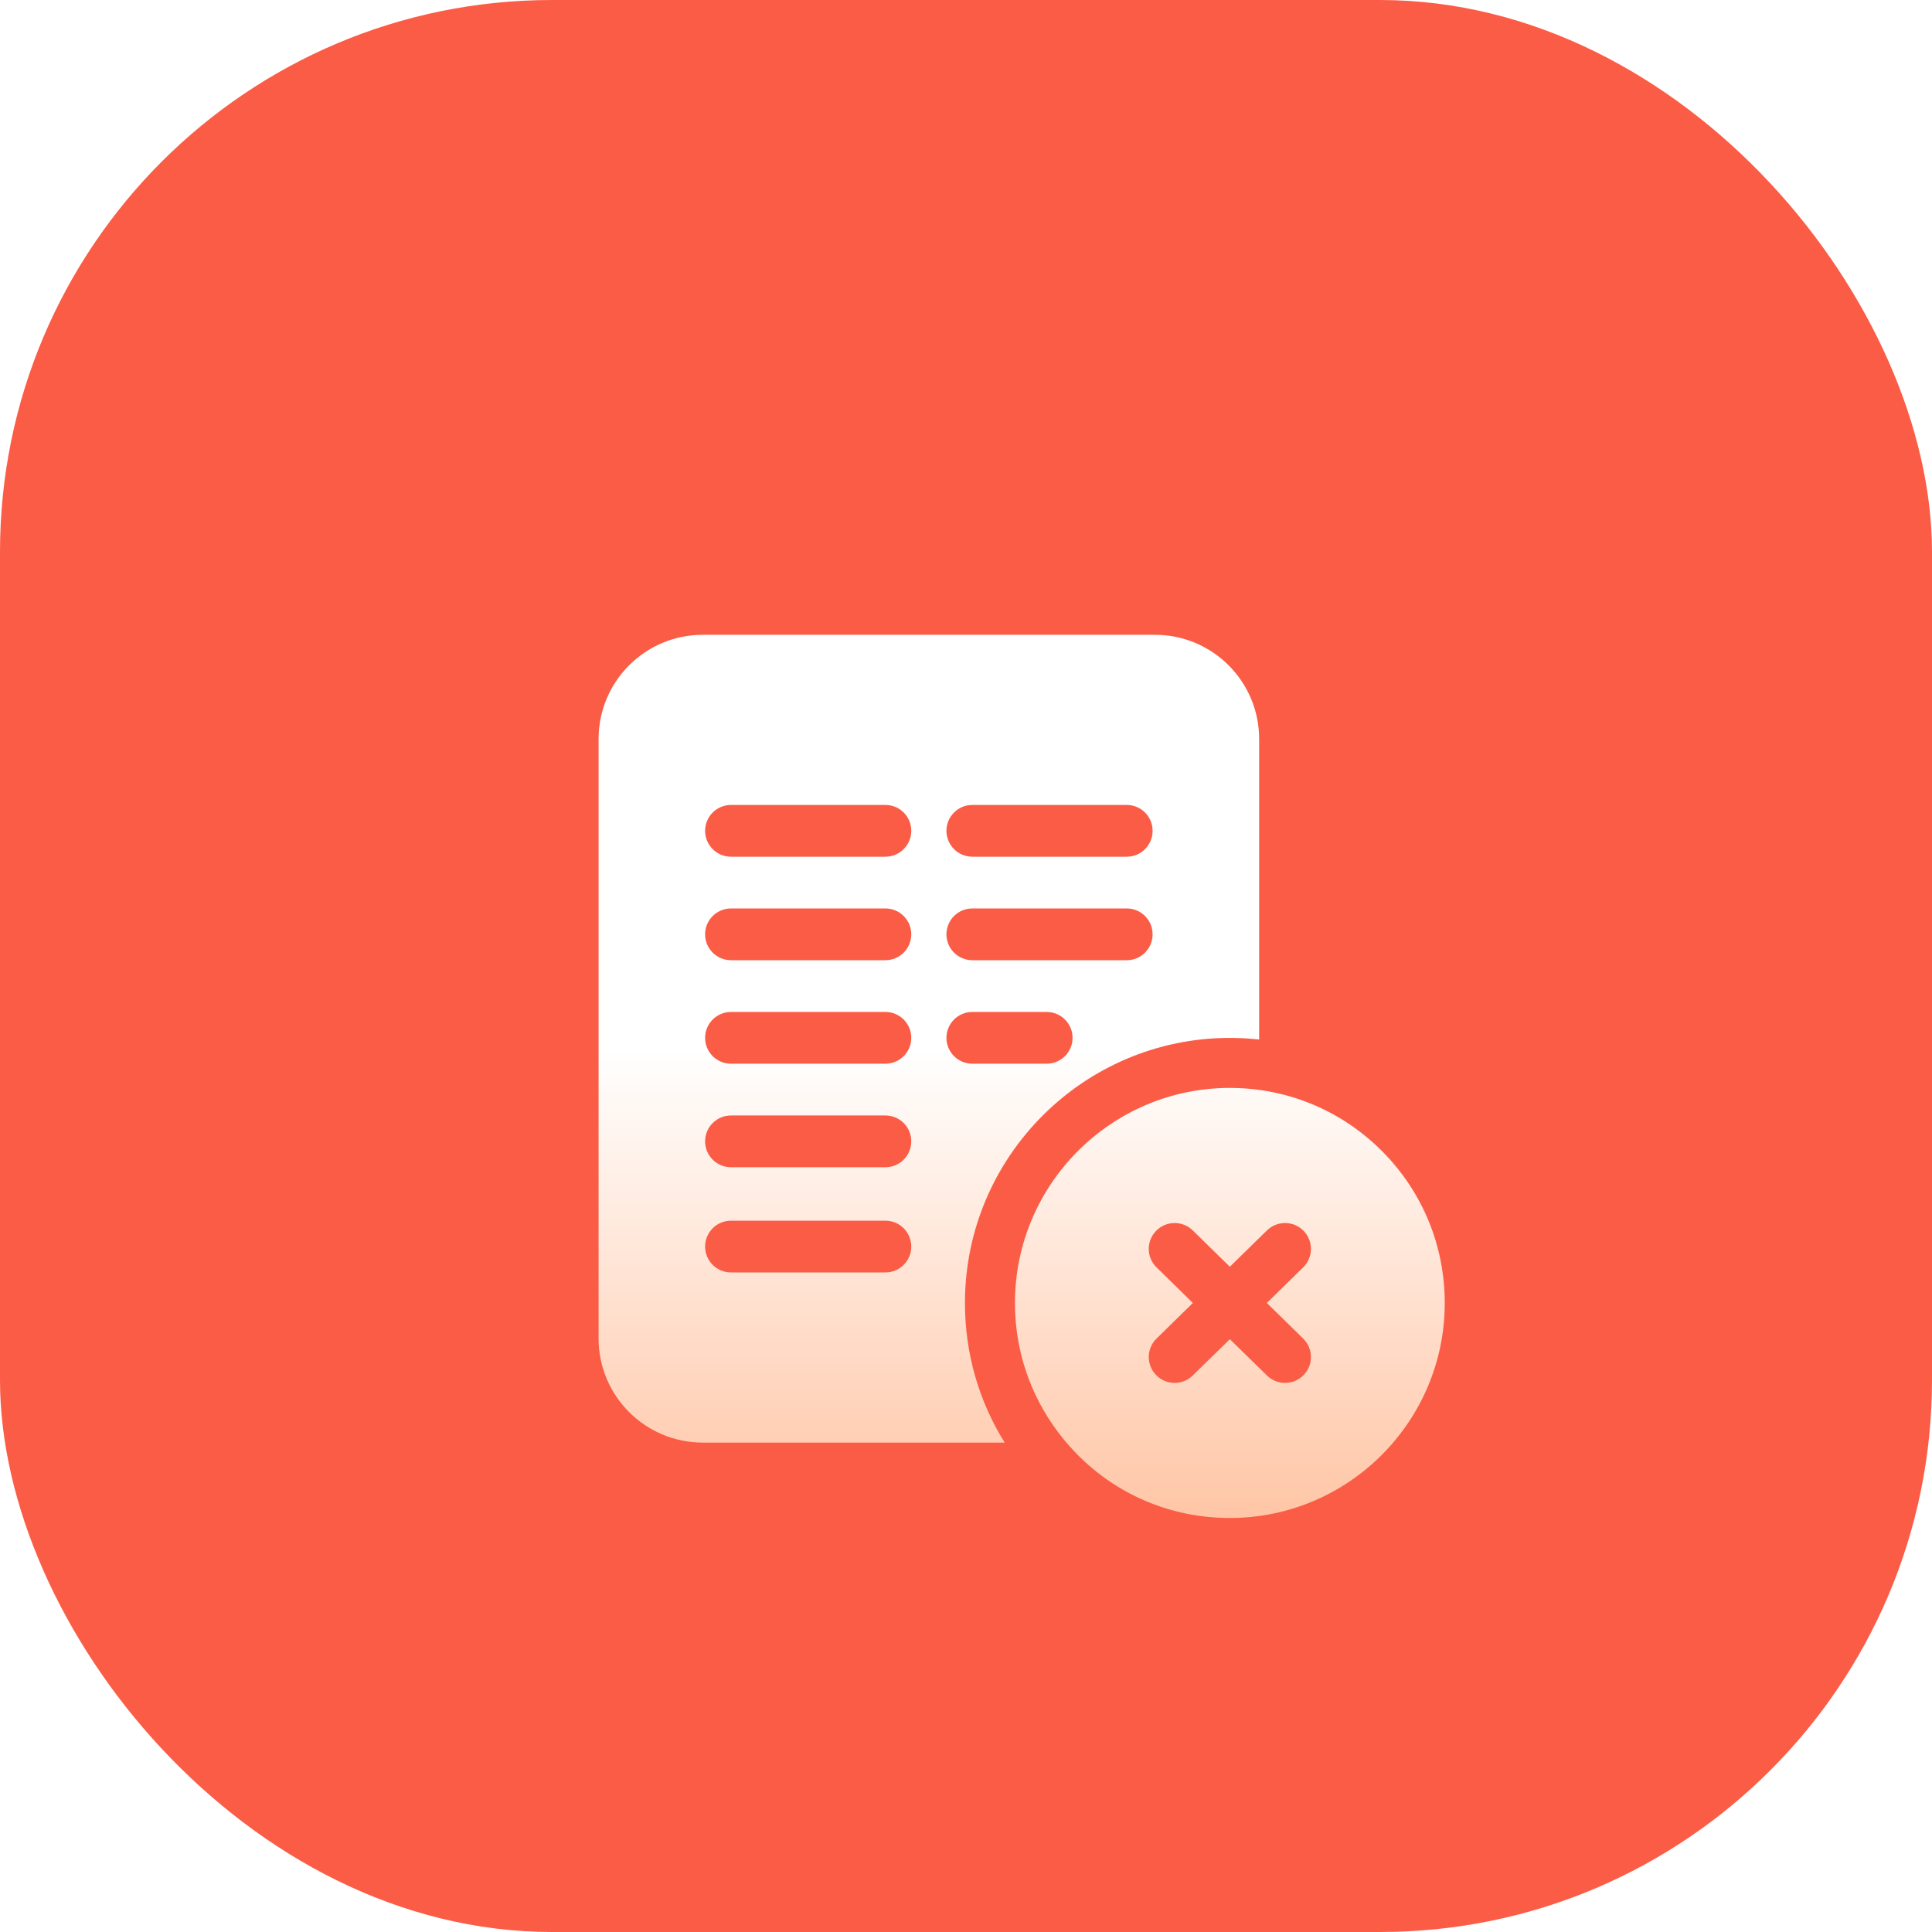
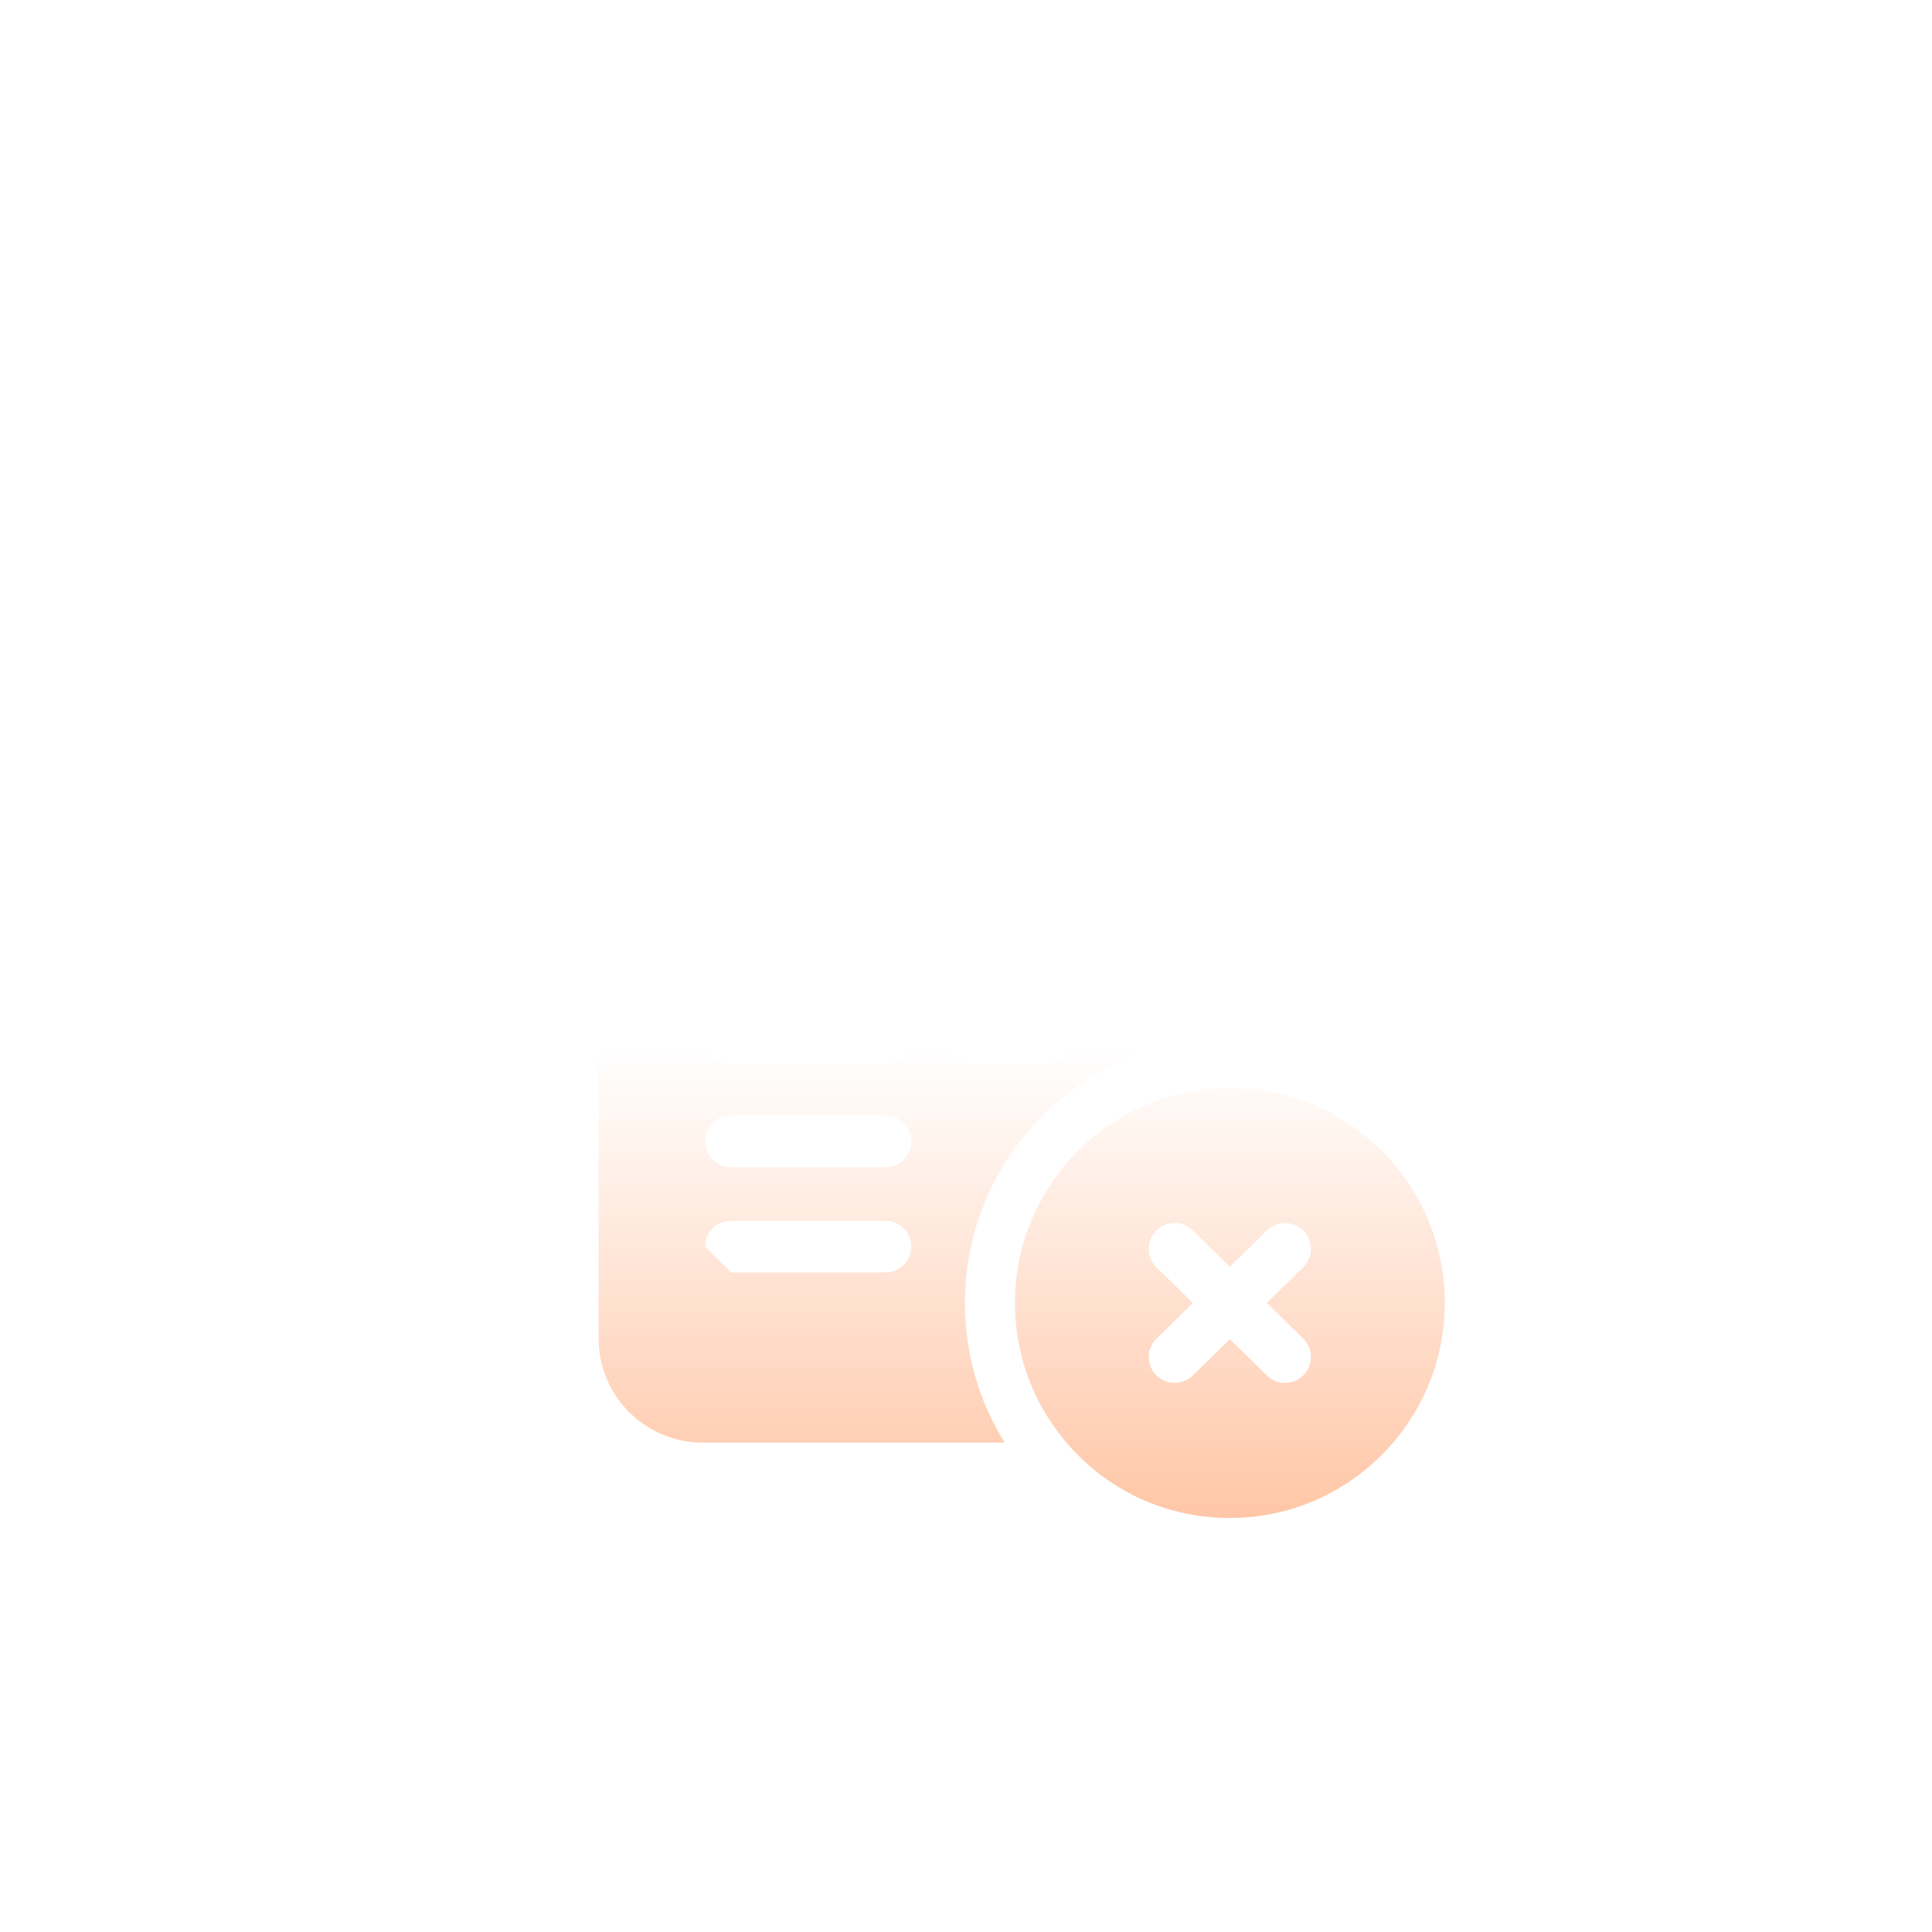
<svg xmlns="http://www.w3.org/2000/svg" width="70" height="70" viewBox="0 0 70 70" fill="none">
-   <rect width="70" height="70" rx="20" fill="#FB5C46" />
  <g filter="url(#filter0_d)">
-     <path fill-rule="evenodd" clip-rule="evenodd" d="M44.719 33.607C44.666 33.606 44.613 33.605 44.56 33.605C39.268 33.605 34.962 37.913 34.962 43.209C34.962 45.019 35.457 46.752 36.401 48.268H25.463C23.378 48.268 21.688 46.578 21.688 44.493V22.776C21.688 20.69 23.378 19 25.463 19H41.846C43.931 19 45.621 20.69 45.621 22.776V33.664C45.328 33.632 45.032 33.612 44.733 33.607L44.719 33.607ZM40.824 25.165H35.229C34.711 25.165 34.291 25.584 34.291 26.102C34.291 26.62 34.711 27.04 35.229 27.04H40.824C41.342 27.04 41.761 26.62 41.761 26.102C41.761 25.584 41.342 25.165 40.824 25.165ZM40.824 28.915H35.229C34.711 28.915 34.291 29.335 34.291 29.852C34.291 30.37 34.711 30.79 35.229 30.79H40.824C41.342 30.79 41.761 30.37 41.761 29.852C41.761 29.335 41.342 28.915 40.824 28.915ZM26.485 42.103H32.08C32.598 42.103 33.017 41.684 33.017 41.166C33.017 40.648 32.598 40.228 32.08 40.228H26.485C25.967 40.228 25.547 40.648 25.547 41.166C25.547 41.684 25.967 42.103 26.485 42.103ZM26.485 38.291H32.08C32.598 38.291 33.017 37.871 33.017 37.353C33.017 36.835 32.598 36.416 32.08 36.416H26.485C25.967 36.416 25.547 36.835 25.547 37.353C25.547 37.871 25.967 38.291 26.485 38.291ZM26.485 34.54H32.08C32.598 34.54 33.017 34.121 33.017 33.603C33.017 33.085 32.598 32.665 32.08 32.665H26.485C25.967 32.665 25.547 33.085 25.547 33.603C25.547 34.121 25.967 34.54 26.485 34.54ZM26.485 30.79H32.08C32.598 30.79 33.017 30.37 33.017 29.852C33.017 29.335 32.598 28.915 32.08 28.915H26.485C25.967 28.915 25.547 29.335 25.547 29.852C25.547 30.37 25.967 30.79 26.485 30.79ZM26.485 27.04H32.08C32.598 27.04 33.017 26.62 33.017 26.102C33.017 25.584 32.598 25.165 32.08 25.165H26.485C25.967 25.165 25.547 25.584 25.547 26.102C25.547 26.62 25.967 27.04 26.485 27.04ZM35.229 32.665C34.711 32.665 34.291 33.085 34.291 33.603C34.291 34.121 34.711 34.54 35.229 34.54H37.923C38.441 34.54 38.861 34.121 38.861 33.603C38.861 33.085 38.441 32.665 37.923 32.665H35.229ZM44.7 35.419C46.751 35.455 48.673 36.282 50.112 37.746C51.553 39.212 52.346 41.152 52.346 43.209C52.346 47.505 48.853 51 44.56 51C42.093 51 39.826 49.868 38.34 47.895C37.316 46.535 36.774 44.915 36.774 43.209C36.774 38.913 40.267 35.417 44.56 35.417C44.602 35.417 44.645 35.418 44.687 35.419L44.7 35.419ZM47.23 45.823C47.593 45.453 47.586 44.86 47.216 44.498L45.9 43.209L47.216 41.92C47.586 41.558 47.593 40.964 47.23 40.594C46.868 40.224 46.275 40.218 45.904 40.58L44.56 41.897L43.215 40.58C42.846 40.218 42.252 40.224 41.89 40.594C41.527 40.964 41.534 41.558 41.904 41.92L43.22 43.209L41.904 44.498C41.534 44.86 41.527 45.453 41.89 45.823C42.073 46.011 42.316 46.105 42.56 46.105C42.796 46.105 43.033 46.016 43.215 45.837L44.56 44.521L45.904 45.837C46.087 46.016 46.324 46.105 46.56 46.105C46.804 46.105 47.047 46.011 47.23 45.823Z" fill="url(#paint0_linear)" />
+     <path fill-rule="evenodd" clip-rule="evenodd" d="M44.719 33.607C44.666 33.606 44.613 33.605 44.56 33.605C39.268 33.605 34.962 37.913 34.962 43.209C34.962 45.019 35.457 46.752 36.401 48.268H25.463C23.378 48.268 21.688 46.578 21.688 44.493V22.776C21.688 20.69 23.378 19 25.463 19H41.846C43.931 19 45.621 20.69 45.621 22.776V33.664C45.328 33.632 45.032 33.612 44.733 33.607L44.719 33.607ZM40.824 25.165H35.229C34.711 25.165 34.291 25.584 34.291 26.102C34.291 26.62 34.711 27.04 35.229 27.04H40.824C41.342 27.04 41.761 26.62 41.761 26.102C41.761 25.584 41.342 25.165 40.824 25.165ZM40.824 28.915H35.229C34.711 28.915 34.291 29.335 34.291 29.852C34.291 30.37 34.711 30.79 35.229 30.79H40.824C41.342 30.79 41.761 30.37 41.761 29.852C41.761 29.335 41.342 28.915 40.824 28.915ZM26.485 42.103H32.08C32.598 42.103 33.017 41.684 33.017 41.166C33.017 40.648 32.598 40.228 32.08 40.228H26.485C25.967 40.228 25.547 40.648 25.547 41.166ZM26.485 38.291H32.08C32.598 38.291 33.017 37.871 33.017 37.353C33.017 36.835 32.598 36.416 32.08 36.416H26.485C25.967 36.416 25.547 36.835 25.547 37.353C25.547 37.871 25.967 38.291 26.485 38.291ZM26.485 34.54H32.08C32.598 34.54 33.017 34.121 33.017 33.603C33.017 33.085 32.598 32.665 32.08 32.665H26.485C25.967 32.665 25.547 33.085 25.547 33.603C25.547 34.121 25.967 34.54 26.485 34.54ZM26.485 30.79H32.08C32.598 30.79 33.017 30.37 33.017 29.852C33.017 29.335 32.598 28.915 32.08 28.915H26.485C25.967 28.915 25.547 29.335 25.547 29.852C25.547 30.37 25.967 30.79 26.485 30.79ZM26.485 27.04H32.08C32.598 27.04 33.017 26.62 33.017 26.102C33.017 25.584 32.598 25.165 32.08 25.165H26.485C25.967 25.165 25.547 25.584 25.547 26.102C25.547 26.62 25.967 27.04 26.485 27.04ZM35.229 32.665C34.711 32.665 34.291 33.085 34.291 33.603C34.291 34.121 34.711 34.54 35.229 34.54H37.923C38.441 34.54 38.861 34.121 38.861 33.603C38.861 33.085 38.441 32.665 37.923 32.665H35.229ZM44.7 35.419C46.751 35.455 48.673 36.282 50.112 37.746C51.553 39.212 52.346 41.152 52.346 43.209C52.346 47.505 48.853 51 44.56 51C42.093 51 39.826 49.868 38.34 47.895C37.316 46.535 36.774 44.915 36.774 43.209C36.774 38.913 40.267 35.417 44.56 35.417C44.602 35.417 44.645 35.418 44.687 35.419L44.7 35.419ZM47.23 45.823C47.593 45.453 47.586 44.86 47.216 44.498L45.9 43.209L47.216 41.92C47.586 41.558 47.593 40.964 47.23 40.594C46.868 40.224 46.275 40.218 45.904 40.58L44.56 41.897L43.215 40.58C42.846 40.218 42.252 40.224 41.89 40.594C41.527 40.964 41.534 41.558 41.904 41.92L43.22 43.209L41.904 44.498C41.534 44.86 41.527 45.453 41.89 45.823C42.073 46.011 42.316 46.105 42.56 46.105C42.796 46.105 43.033 46.016 43.215 45.837L44.56 44.521L45.904 45.837C46.087 46.016 46.324 46.105 46.56 46.105C46.804 46.105 47.047 46.011 47.23 45.823Z" fill="url(#paint0_linear)" />
  </g>
  <defs>
    <filter id="filter0_d" x="19.688" y="19" width="34.658" height="38" filterUnits="userSpaceOnUse" color-interpolation-filters="sRGB">
      <feFlood flood-opacity="0" result="BackgroundImageFix" />
      <feColorMatrix in="SourceAlpha" type="matrix" values="0 0 0 0 0 0 0 0 0 0 0 0 0 0 0 0 0 0 127 0" result="hardAlpha" />
      <feOffset dy="4" />
      <feGaussianBlur stdDeviation="1" />
      <feColorMatrix type="matrix" values="0 0 0 0 0.971 0 0 0 0 0.412 0 0 0 0 0.097 0 0 0 1 0" />
      <feBlend mode="normal" in2="BackgroundImageFix" result="effect1_dropShadow" />
      <feBlend mode="normal" in="SourceGraphic" in2="effect1_dropShadow" result="shape" />
    </filter>
    <linearGradient id="paint0_linear" x1="37.017" y1="19" x2="37.017" y2="51" gradientUnits="userSpaceOnUse">
      <stop offset="0.469" stop-color="white" />
      <stop offset="1" stop-color="#FFC6A6" />
    </linearGradient>
  </defs>
</svg>